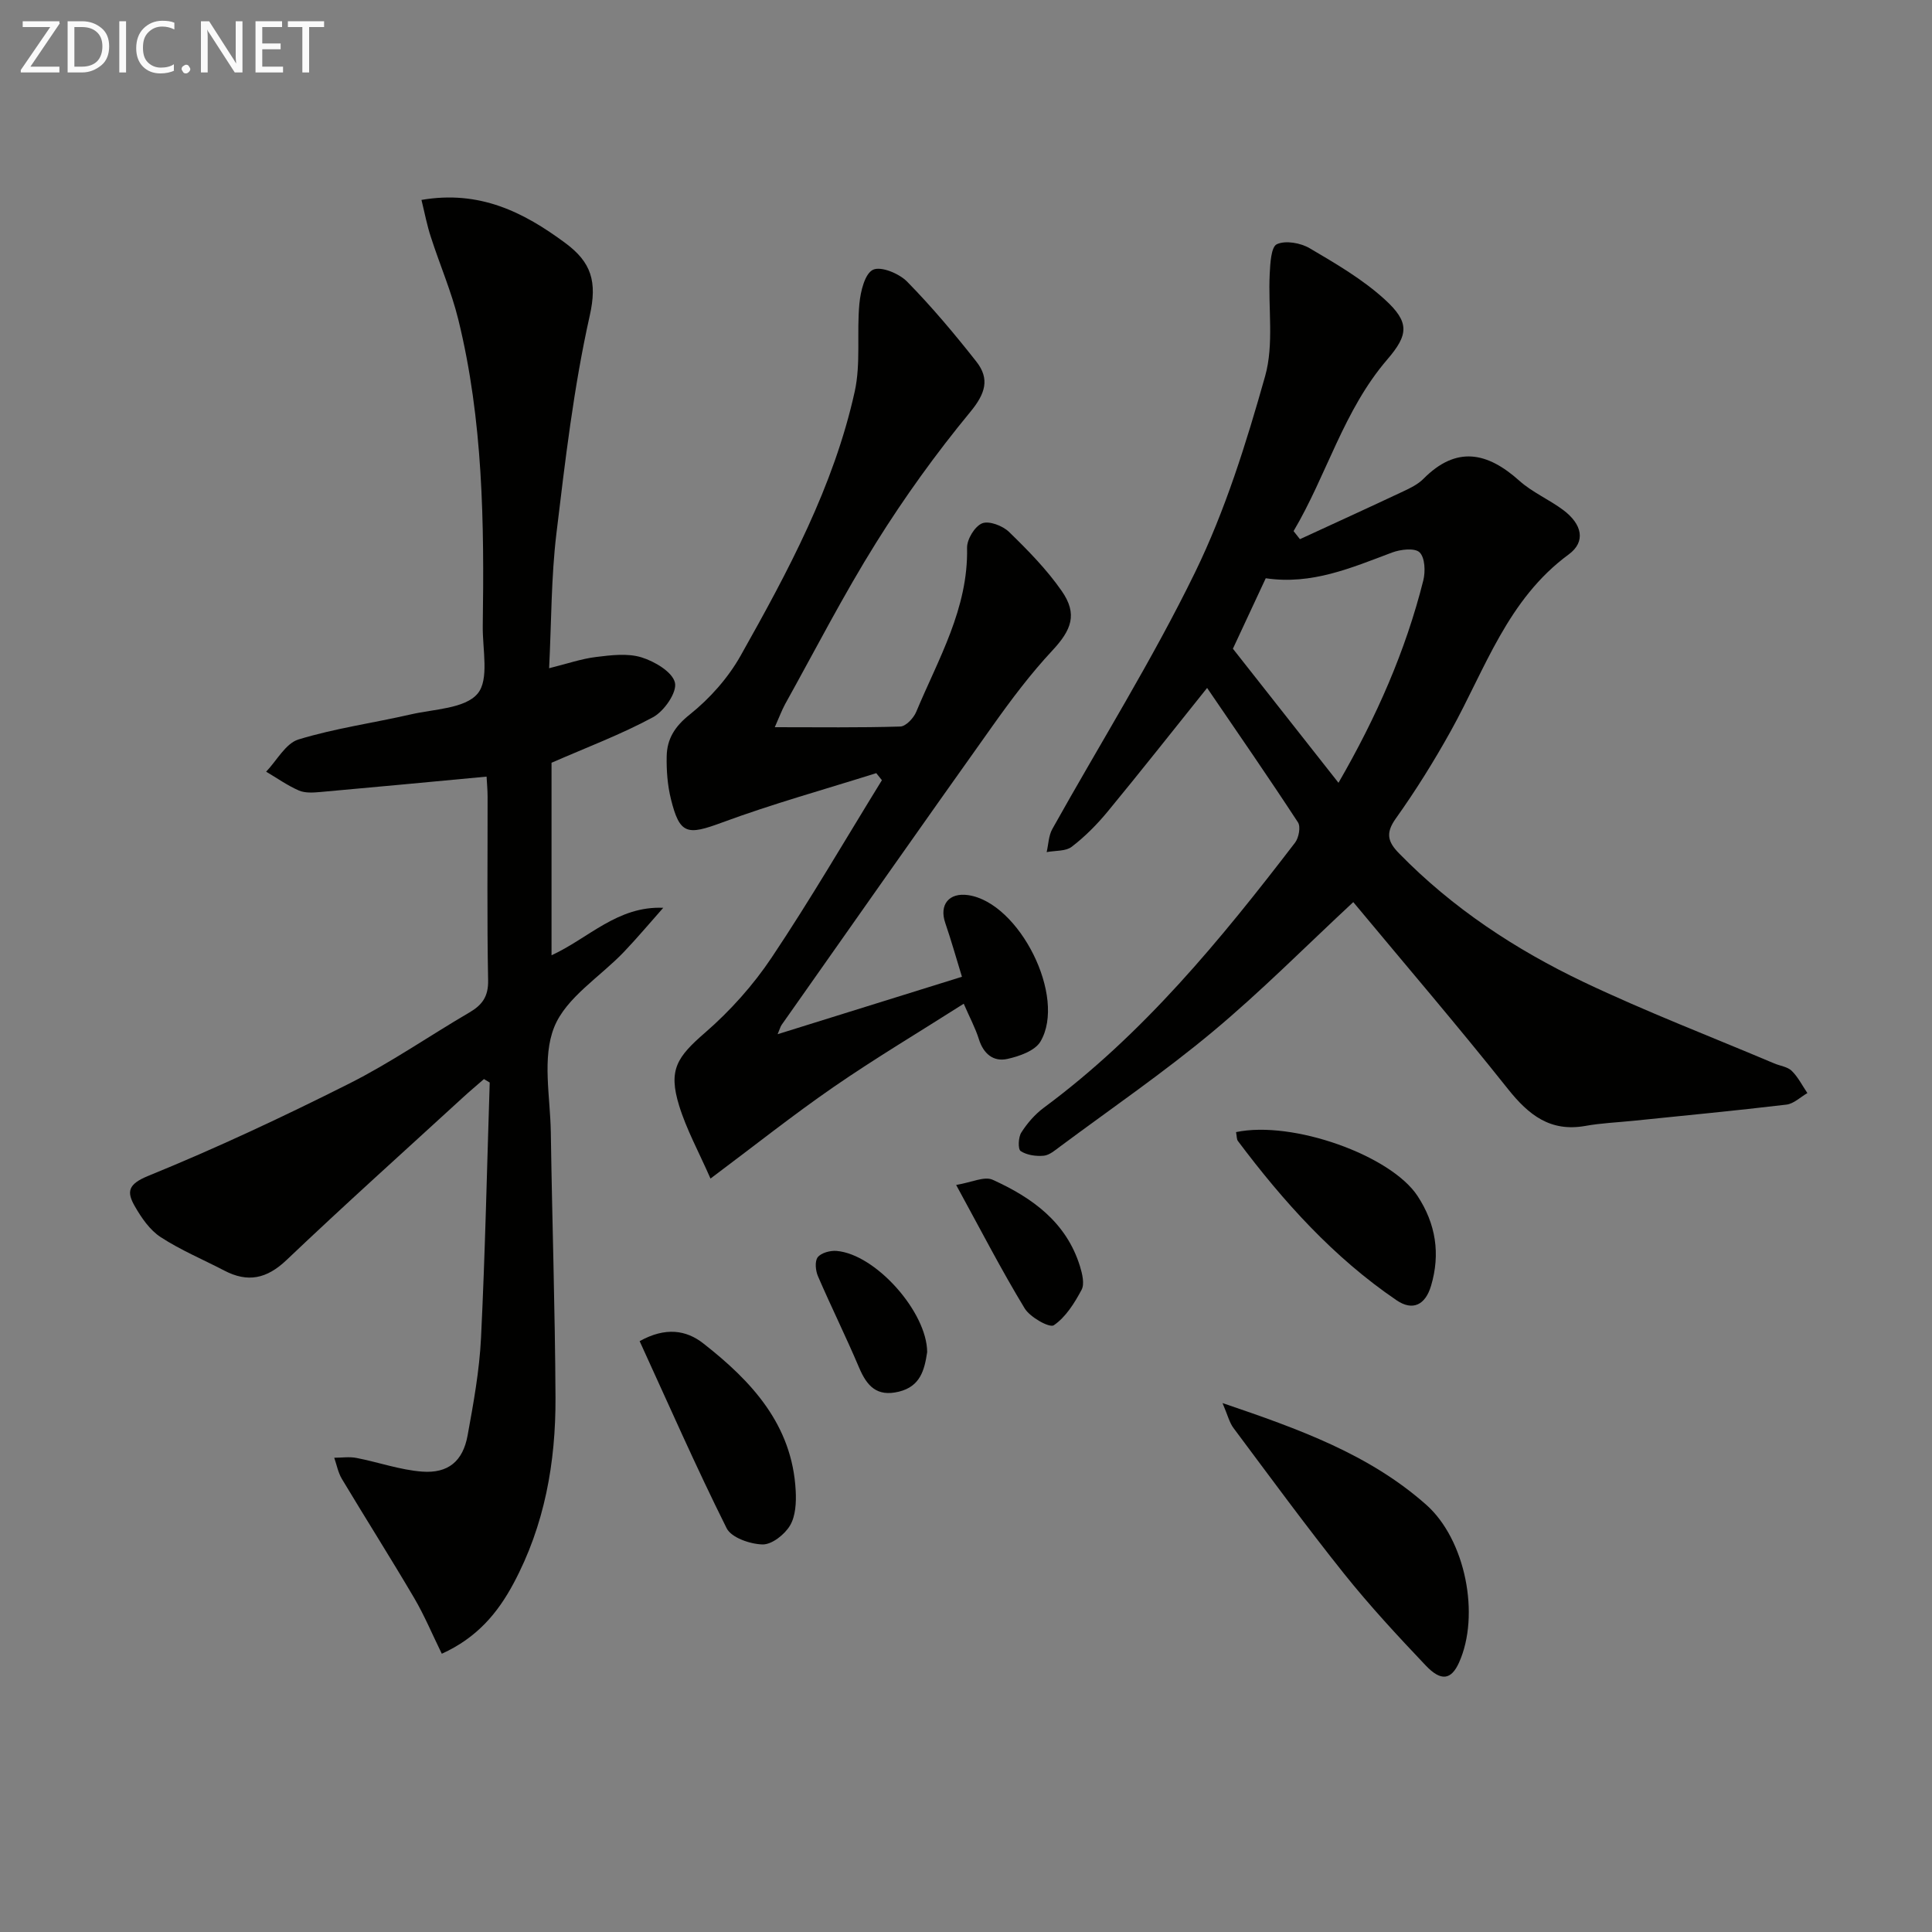
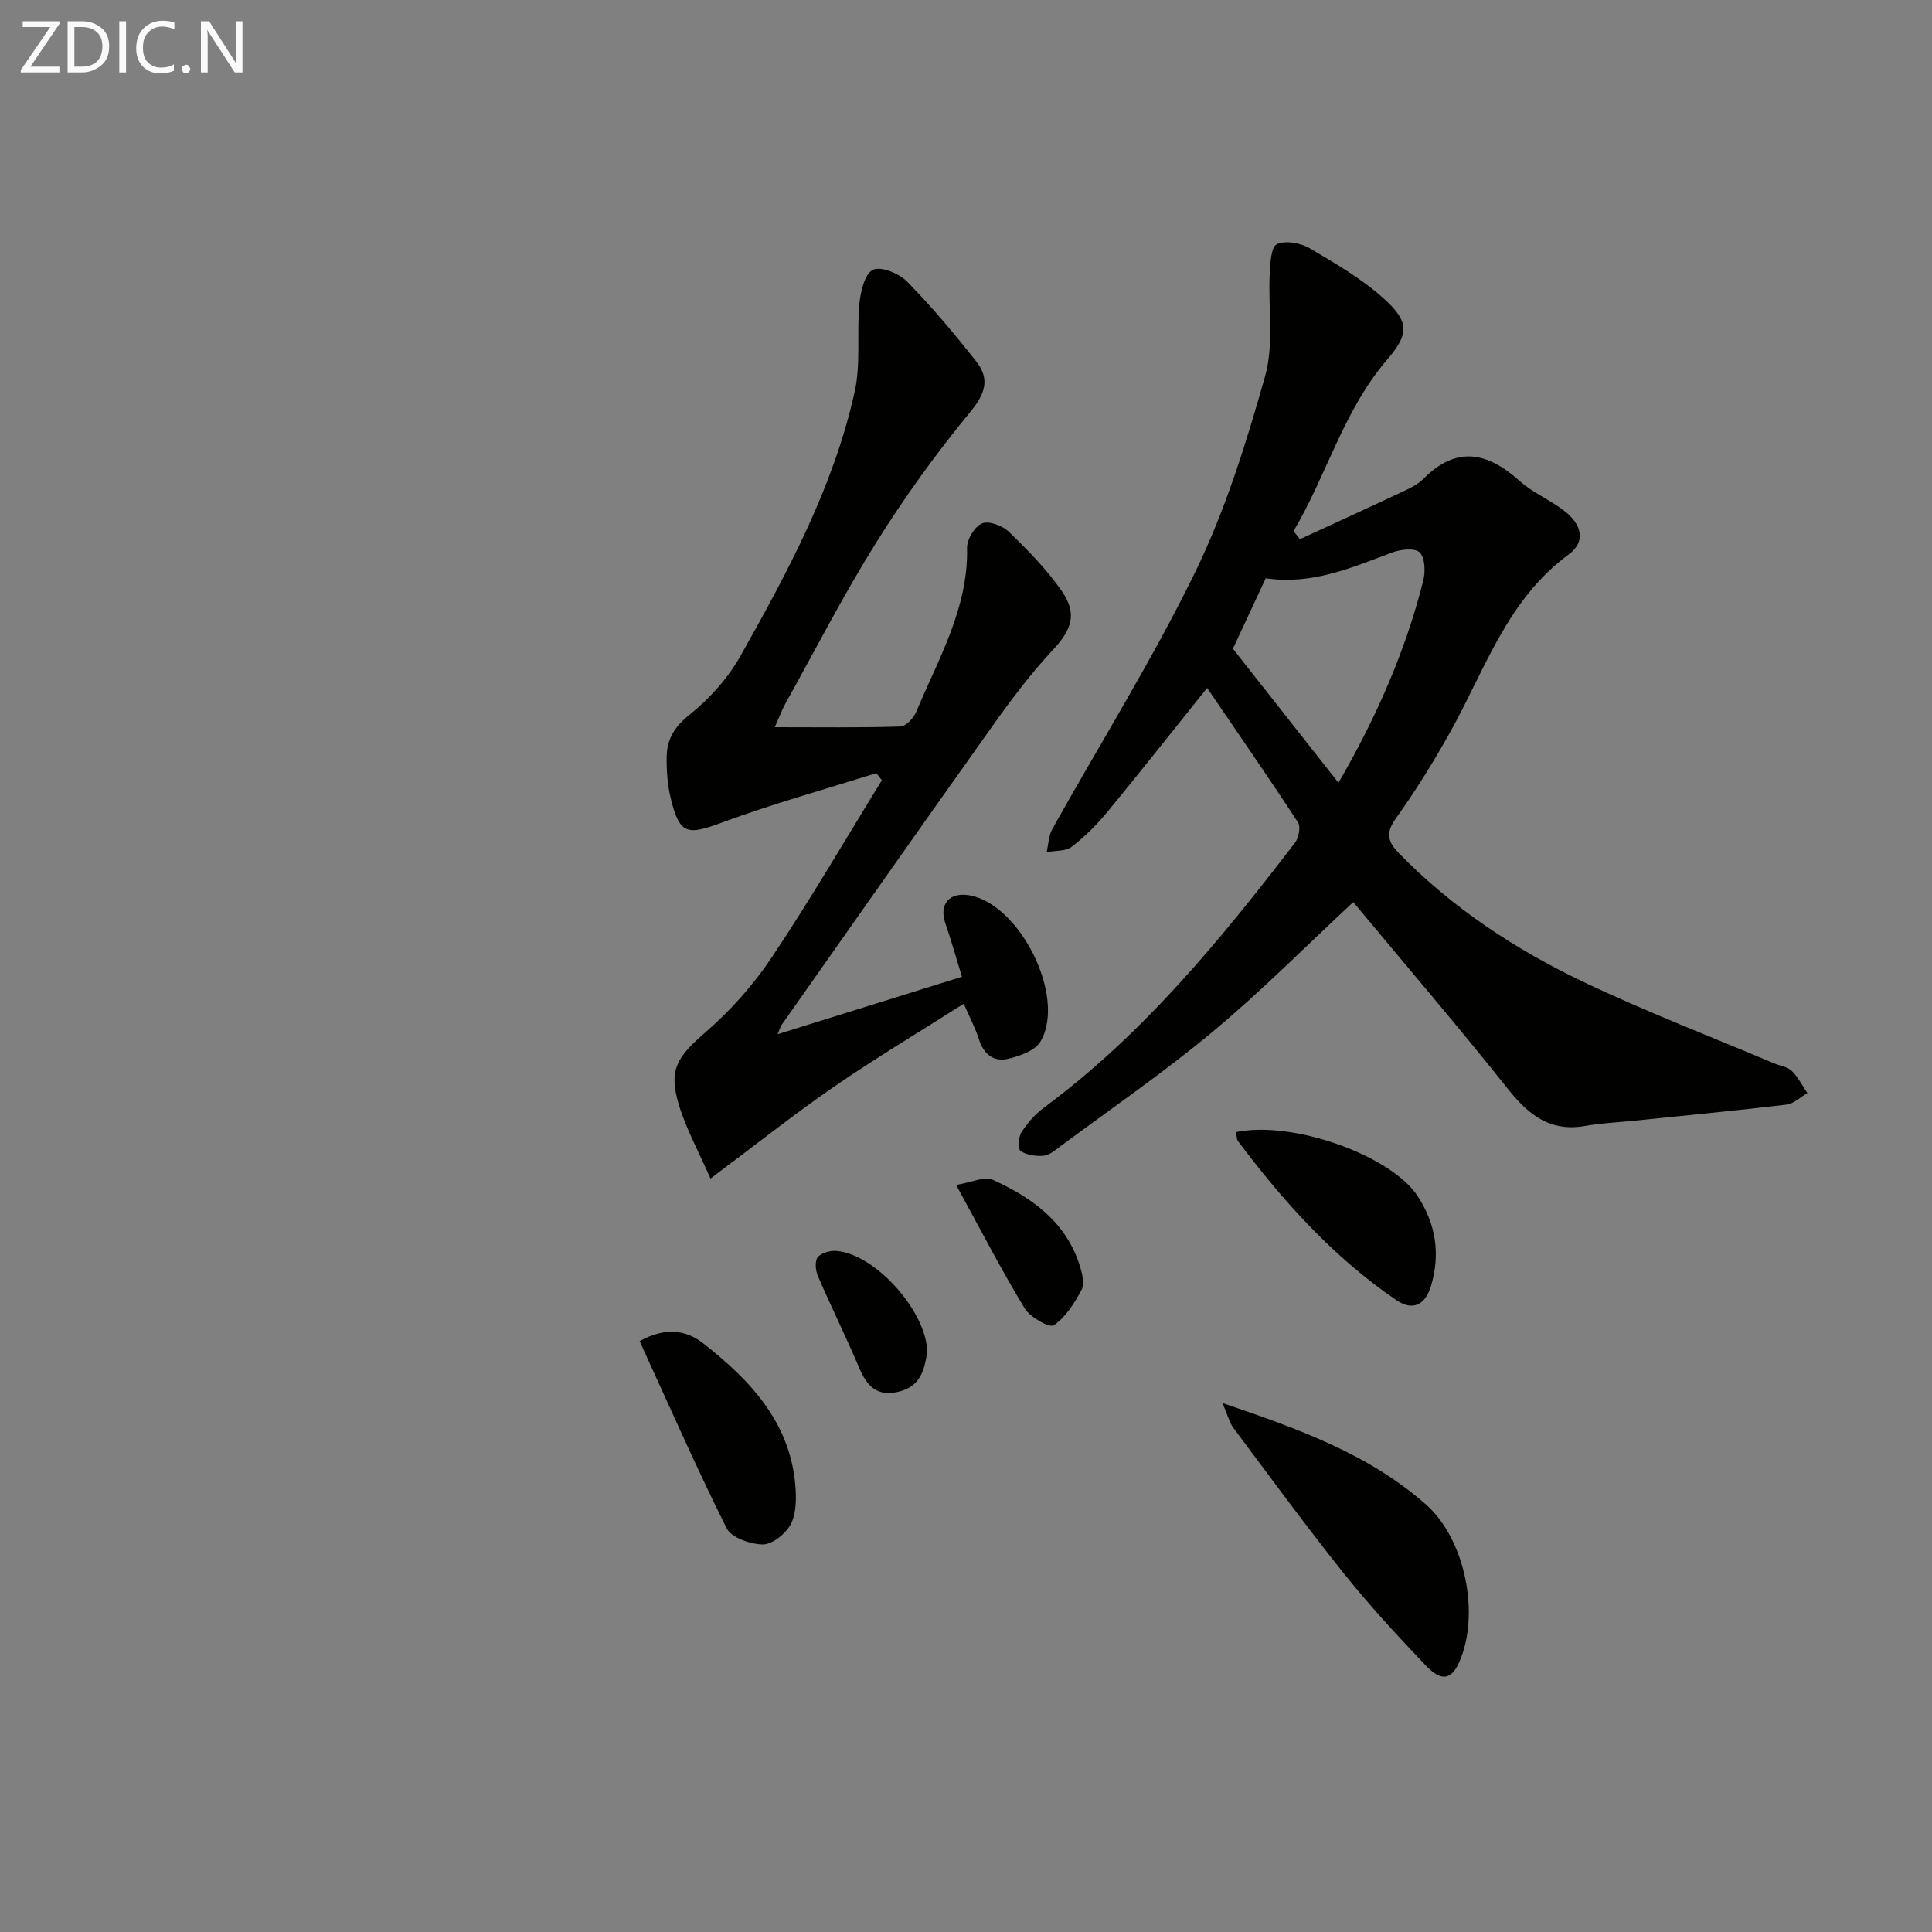
<svg xmlns="http://www.w3.org/2000/svg" enable-background="new 0 0 400 400" viewBox="0 0 400 400">
  <rect x="0" y="0" width="400" height="400" fill="#808080" stroke="none" />
  <g fill="#010100">
-     <path d="m87.26 41.39c12.04-2.06 21.12 2.51 29.79 8.93 5.37 3.98 6.63 7.96 5.06 14.99-3.33 14.85-5.1 30.08-6.92 45.22-1.08 9.04-1.02 18.22-1.5 27.82 3.7-.92 6.68-1.96 9.73-2.33 3.11-.38 6.52-.81 9.4.08 2.72.84 6.4 3.02 6.92 5.24.47 1.99-2.23 5.9-4.52 7.14-6.66 3.6-13.81 6.28-21.03 9.44v39.86c7.71-3.55 13.66-10.23 23.13-9.83-2.71 3.05-5.33 6.18-8.13 9.12-4.94 5.18-11.99 9.45-14.45 15.59-2.54 6.33-.81 14.44-.7 21.76.27 18.31.88 36.62.97 54.93.06 13.43-2.25 26.46-8.7 38.5-3.29 6.14-7.57 11.24-14.84 14.54-1.95-3.97-3.59-7.92-5.73-11.56-4.87-8.28-10.02-16.4-14.96-24.64-.78-1.31-1.07-2.91-1.58-4.38 1.54 0 3.12-.25 4.6.04 4.54.88 9.01 2.48 13.58 2.83 5.42.41 8.46-2.16 9.43-7.48 1.22-6.68 2.45-13.43 2.78-20.2.86-17.61 1.23-35.25 1.8-52.87-.4-.24-.79-.48-1.19-.72-1.51 1.32-3.05 2.6-4.52 3.96-12.15 11.14-24.42 22.15-36.36 33.51-4.09 3.89-8.02 4.72-12.88 2.18-4.41-2.3-9.04-4.23-13.18-6.93-2.24-1.46-3.98-4-5.35-6.39-1.7-2.97-1.46-4.56 2.79-6.29 14.11-5.75 27.95-12.24 41.57-19.09 8.59-4.32 16.57-9.86 24.9-14.73 2.67-1.56 3.96-3.31 3.89-6.68-.25-12.66-.09-25.33-.11-37.99 0-1.46-.15-2.93-.21-4.17-11.69 1.09-23.06 2.18-34.44 3.19-1.47.13-3.15.24-4.43-.32-2.37-1.03-4.52-2.57-6.77-3.89 2.21-2.3 4.03-5.85 6.69-6.67 7.59-2.32 15.54-3.42 23.3-5.2 4.8-1.1 11.17-1.18 13.79-4.29 2.45-2.9 1-9.19 1.07-13.99.31-21.32.07-42.63-5.07-63.49-1.42-5.77-3.82-11.3-5.65-16.98-.82-2.46-1.29-4.99-1.97-7.76z" />
    <path d="m280.18 186.77c-9.86 9.17-19.11 18.51-29.16 26.88-10.08 8.4-20.94 15.85-31.49 23.69-1.06.79-2.24 1.82-3.43 1.94-1.59.15-3.5-.12-4.78-.96-.59-.39-.5-2.86.13-3.84 1.22-1.92 2.82-3.77 4.65-5.13 20.59-15.23 36.61-34.78 52.03-54.89.77-1.01 1.2-3.29.6-4.2-6.06-9.27-12.37-18.39-18.81-27.83-7.25 9.05-13.82 17.38-20.56 25.56-2.21 2.68-4.71 5.21-7.45 7.31-1.27.98-3.44.78-5.21 1.12.37-1.6.4-3.4 1.17-4.78 9.88-17.7 20.68-34.94 29.55-53.13 6.27-12.86 10.61-26.8 14.51-40.63 1.86-6.61.6-14.09.95-21.16.11-2.17.28-5.61 1.48-6.16 1.8-.83 4.92-.27 6.8.84 5.4 3.18 10.95 6.41 15.54 10.6 5.17 4.71 4.95 7.28.51 12.44-9.05 10.53-12.51 23.9-19.39 35.52.44.56.88 1.11 1.32 1.67 7.11-3.28 14.24-6.53 21.33-9.87 1.5-.7 3.09-1.47 4.23-2.62 6.82-6.88 13.21-5.57 19.86.39 2.69 2.41 6.19 3.89 9.11 6.08 3.86 2.9 4.74 6.51 1.11 9.18-12.67 9.3-17.26 23.68-24.39 36.52-3.47 6.25-7.27 12.35-11.41 18.16-2.16 3.03-1.65 4.83.67 7.2 11.07 11.35 24.13 19.94 38.29 26.68 12.88 6.12 26.23 11.25 39.37 16.81 1.22.52 2.76.69 3.64 1.54 1.32 1.29 2.19 3.05 3.25 4.61-1.44.83-2.82 2.21-4.34 2.39-10.56 1.26-21.14 2.26-31.72 3.35-3.31.34-6.65.47-9.91 1.06-7.25 1.29-11.73-2.25-16.02-7.64-10.41-13.09-21.31-25.81-32.03-38.7zm-3.06-24.7c7.9-13.67 13.89-27.31 17.56-41.9.46-1.84.35-4.73-.77-5.81-1-.97-3.96-.62-5.71.04-8.39 3.15-16.63 6.74-26.14 5.32-2.29 4.91-4.52 9.71-6.8 14.59 7.16 9.1 14.25 18.1 21.86 27.76z" />
    <path d="m160.41 150.56c9.14 0 17.57.12 25.99-.14 1.15-.04 2.75-1.74 3.29-3.03 4.58-10.97 10.8-21.42 10.53-33.96-.04-1.76 1.59-4.46 3.12-5.08 1.42-.58 4.25.5 5.56 1.77 3.92 3.81 7.82 7.78 10.92 12.24 3.34 4.8 2.01 8.08-1.94 12.32-4.5 4.82-8.5 10.15-12.33 15.54-14.66 20.59-29.16 41.29-43.71 61.95-.27.39-.39.89-.84 1.95 12.86-4.01 25.24-7.86 38.16-11.89-1.2-3.9-2.22-7.55-3.45-11.13-1.3-3.78.76-6.36 4.76-5.77 10.57 1.56 20.42 21.08 14.94 30.32-1.14 1.91-4.36 3.04-6.84 3.59-2.89.64-4.95-1.05-5.9-4.08-.72-2.3-1.88-4.45-3.14-7.35-9.33 5.94-18.33 11.3-26.94 17.24-8.42 5.81-16.44 12.19-25.49 18.96-2.4-5.48-4.97-10.14-6.5-15.12-2.29-7.42-.4-10.07 5.38-15.09 5.21-4.52 9.98-9.85 13.81-15.59 8-11.96 15.25-24.43 22.8-36.68-.39-.49-.78-.97-1.17-1.46-10.67 3.37-21.49 6.36-31.97 10.24-7.15 2.64-8.72 2.5-10.54-4.86-.71-2.86-.94-5.91-.88-8.87.07-3.58 1.65-6.15 4.76-8.63 4.15-3.31 7.96-7.59 10.56-12.22 9.77-17.37 19.26-34.99 23.61-54.66 1.29-5.85.39-12.15.97-18.21.24-2.52 1.12-6.21 2.82-7.01 1.66-.78 5.41.78 7.06 2.46 5.1 5.2 9.82 10.82 14.33 16.55 2.83 3.6 1.88 6.64-1.27 10.45-7.06 8.56-13.6 17.64-19.48 27.05-6.78 10.84-12.63 22.26-18.85 33.44-.68 1.26-1.18 2.62-2.13 4.76z" />
    <path d="m253.11 290.49c15.93 5.41 30.38 10.61 42.17 21.05 8.14 7.21 11.22 22.87 6.79 32.69-1.6 3.54-3.68 3.97-6.88.6-5.83-6.14-11.61-12.38-16.89-18.98-7.88-9.86-15.34-20.05-22.9-30.17-.88-1.16-1.22-2.71-2.29-5.19z" />
-     <path d="m132.43 277.67c5.37-2.98 9.66-2.29 13.17.46 10 7.82 18.43 16.85 19.14 30.51.13 2.42-.01 5.25-1.18 7.21-1.11 1.86-3.75 3.95-5.68 3.91-2.57-.06-6.46-1.4-7.44-3.36-6.34-12.69-12.04-25.7-18.01-38.73z" />
+     <path d="m132.43 277.67c5.37-2.98 9.66-2.29 13.17.46 10 7.82 18.43 16.85 19.14 30.51.13 2.42-.01 5.25-1.18 7.21-1.11 1.86-3.75 3.95-5.68 3.91-2.57-.06-6.46-1.4-7.44-3.36-6.34-12.69-12.04-25.7-18.01-38.73" />
    <path d="m255.91 234.39c11.73-2.46 32.07 4.82 37.58 13.23 3.79 5.77 4.75 11.99 2.8 18.57-1.19 4.03-3.83 5.27-7.14 3.02-13.06-8.88-23.46-20.46-32.87-33-.25-.35-.2-.93-.37-1.82z" />
    <path d="m197.96 245.33c3.18-.52 5.84-1.85 7.54-1.08 8.16 3.69 15.28 8.77 18.1 17.93.47 1.54.98 3.63.33 4.86-1.47 2.75-3.28 5.66-5.75 7.34-.88.6-4.91-1.65-6.03-3.49-4.81-7.92-9.06-16.17-14.19-25.56z" />
    <path d="m191.96 279.94c-.56 3.72-1.41 7.1-5.86 8.19-4.56 1.11-6.61-1.16-8.23-4.97-2.7-6.37-5.78-12.58-8.52-18.93-.5-1.16-.69-3.11-.05-3.93.72-.92 2.59-1.42 3.9-1.31 8.1.67 18.73 12.67 18.76 20.95z" />
  </g>
  <path d="m12.4 4.8-6.1 9h6v1.2h-8v-.5l6.1-8.9h-5.7v-1.2h7.6v.4z" fill="#fafafa" />
  <path d="m14 15v-10.6h3c1.6 0 2.9.5 4 1.4s1.6 2.2 1.6 3.8-.5 3-1.6 3.9-2.4 1.5-4 1.5zm1.4-9.4v8.2h1.6c1.3 0 2.4-.4 3.1-1.1s1.1-1.8 1.1-3.1-.4-2.3-1.2-3-1.8-1-3.1-1z" fill="#fafafa" />
  <path d="m26.1 4.4v10.6h-1.4v-10.6z" fill="#fafafa" />
  <path d="m36.1 14.6c-.8.4-1.8.6-2.9.6-1.5 0-2.7-.5-3.6-1.4s-1.4-2.2-1.4-3.8c0-1.7.5-3.1 1.5-4.1s2.3-1.6 3.9-1.6c1 0 1.8.1 2.5.4v1.4c-.8-.4-1.6-.6-2.5-.6-1.2 0-2.1.4-2.9 1.2s-1.1 1.8-1.1 3.2c0 1.3.3 2.3 1 3s1.6 1.1 2.7 1.1c1 0 2-.2 2.7-.7v1.3z" fill="#fafafa" />
  <path d="m37.6 14.3c0-.2.1-.5.3-.6s.4-.3.6-.3c.3 0 .5.1.6.3s.3.4.3.6-.1.4-.3.6-.4.3-.6.3c-.3 0-.5-.1-.6-.3s-.3-.4-.3-.6z" fill="#fafafa" />
  <path d="m50.2 15h-1.6l-5.3-8.2c-.2-.2-.3-.5-.4-.7 0 .2.1.7.1 1.5v7.4h-1.4v-10.6h1.7l5.2 8.1c.2.4.4.6.4.7 0-.3-.1-.8-.1-1.5v-7.3h1.4z" fill="#fafafa" />
-   <path d="m58.6 15h-5.7v-10.6h5.5v1.2h-4.1v3.4h3.8v1.2h-3.8v3.6h4.3z" fill="#fafafa" />
-   <path d="m67.1 5.6h-3.1v9.4h-1.4v-9.4h-3v-1.2h7.5z" fill="#fafafa" />
</svg>